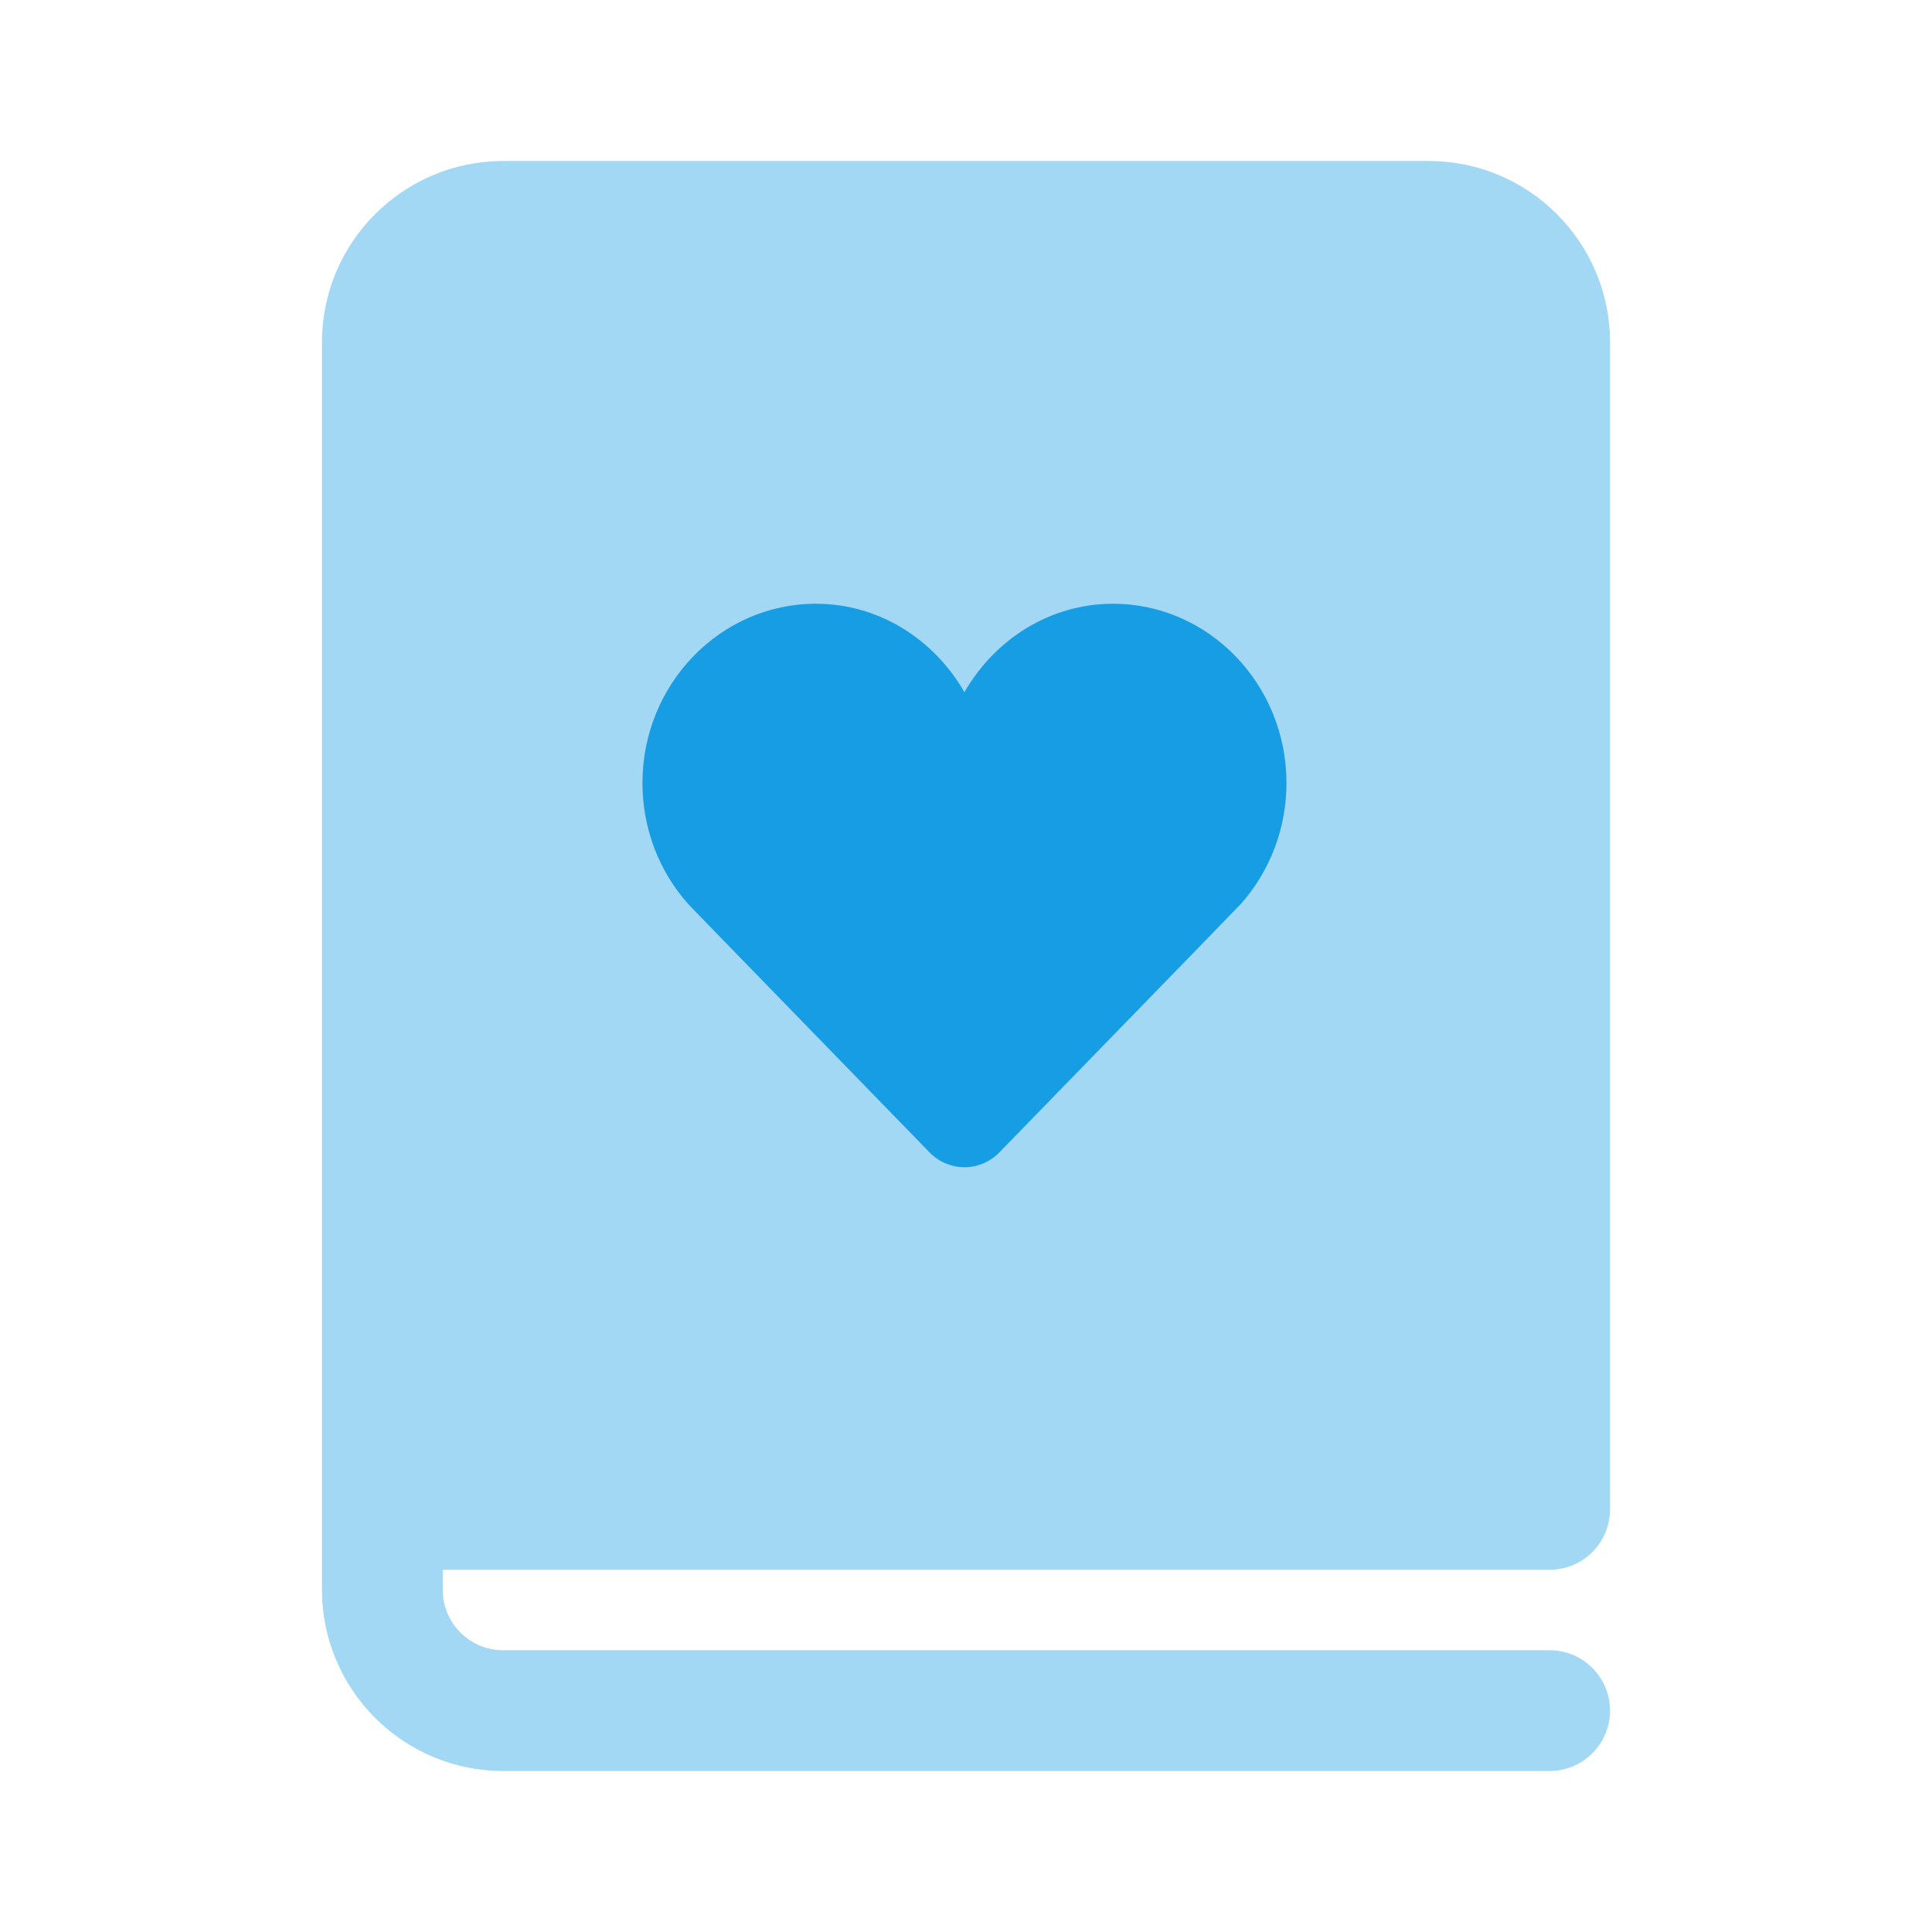
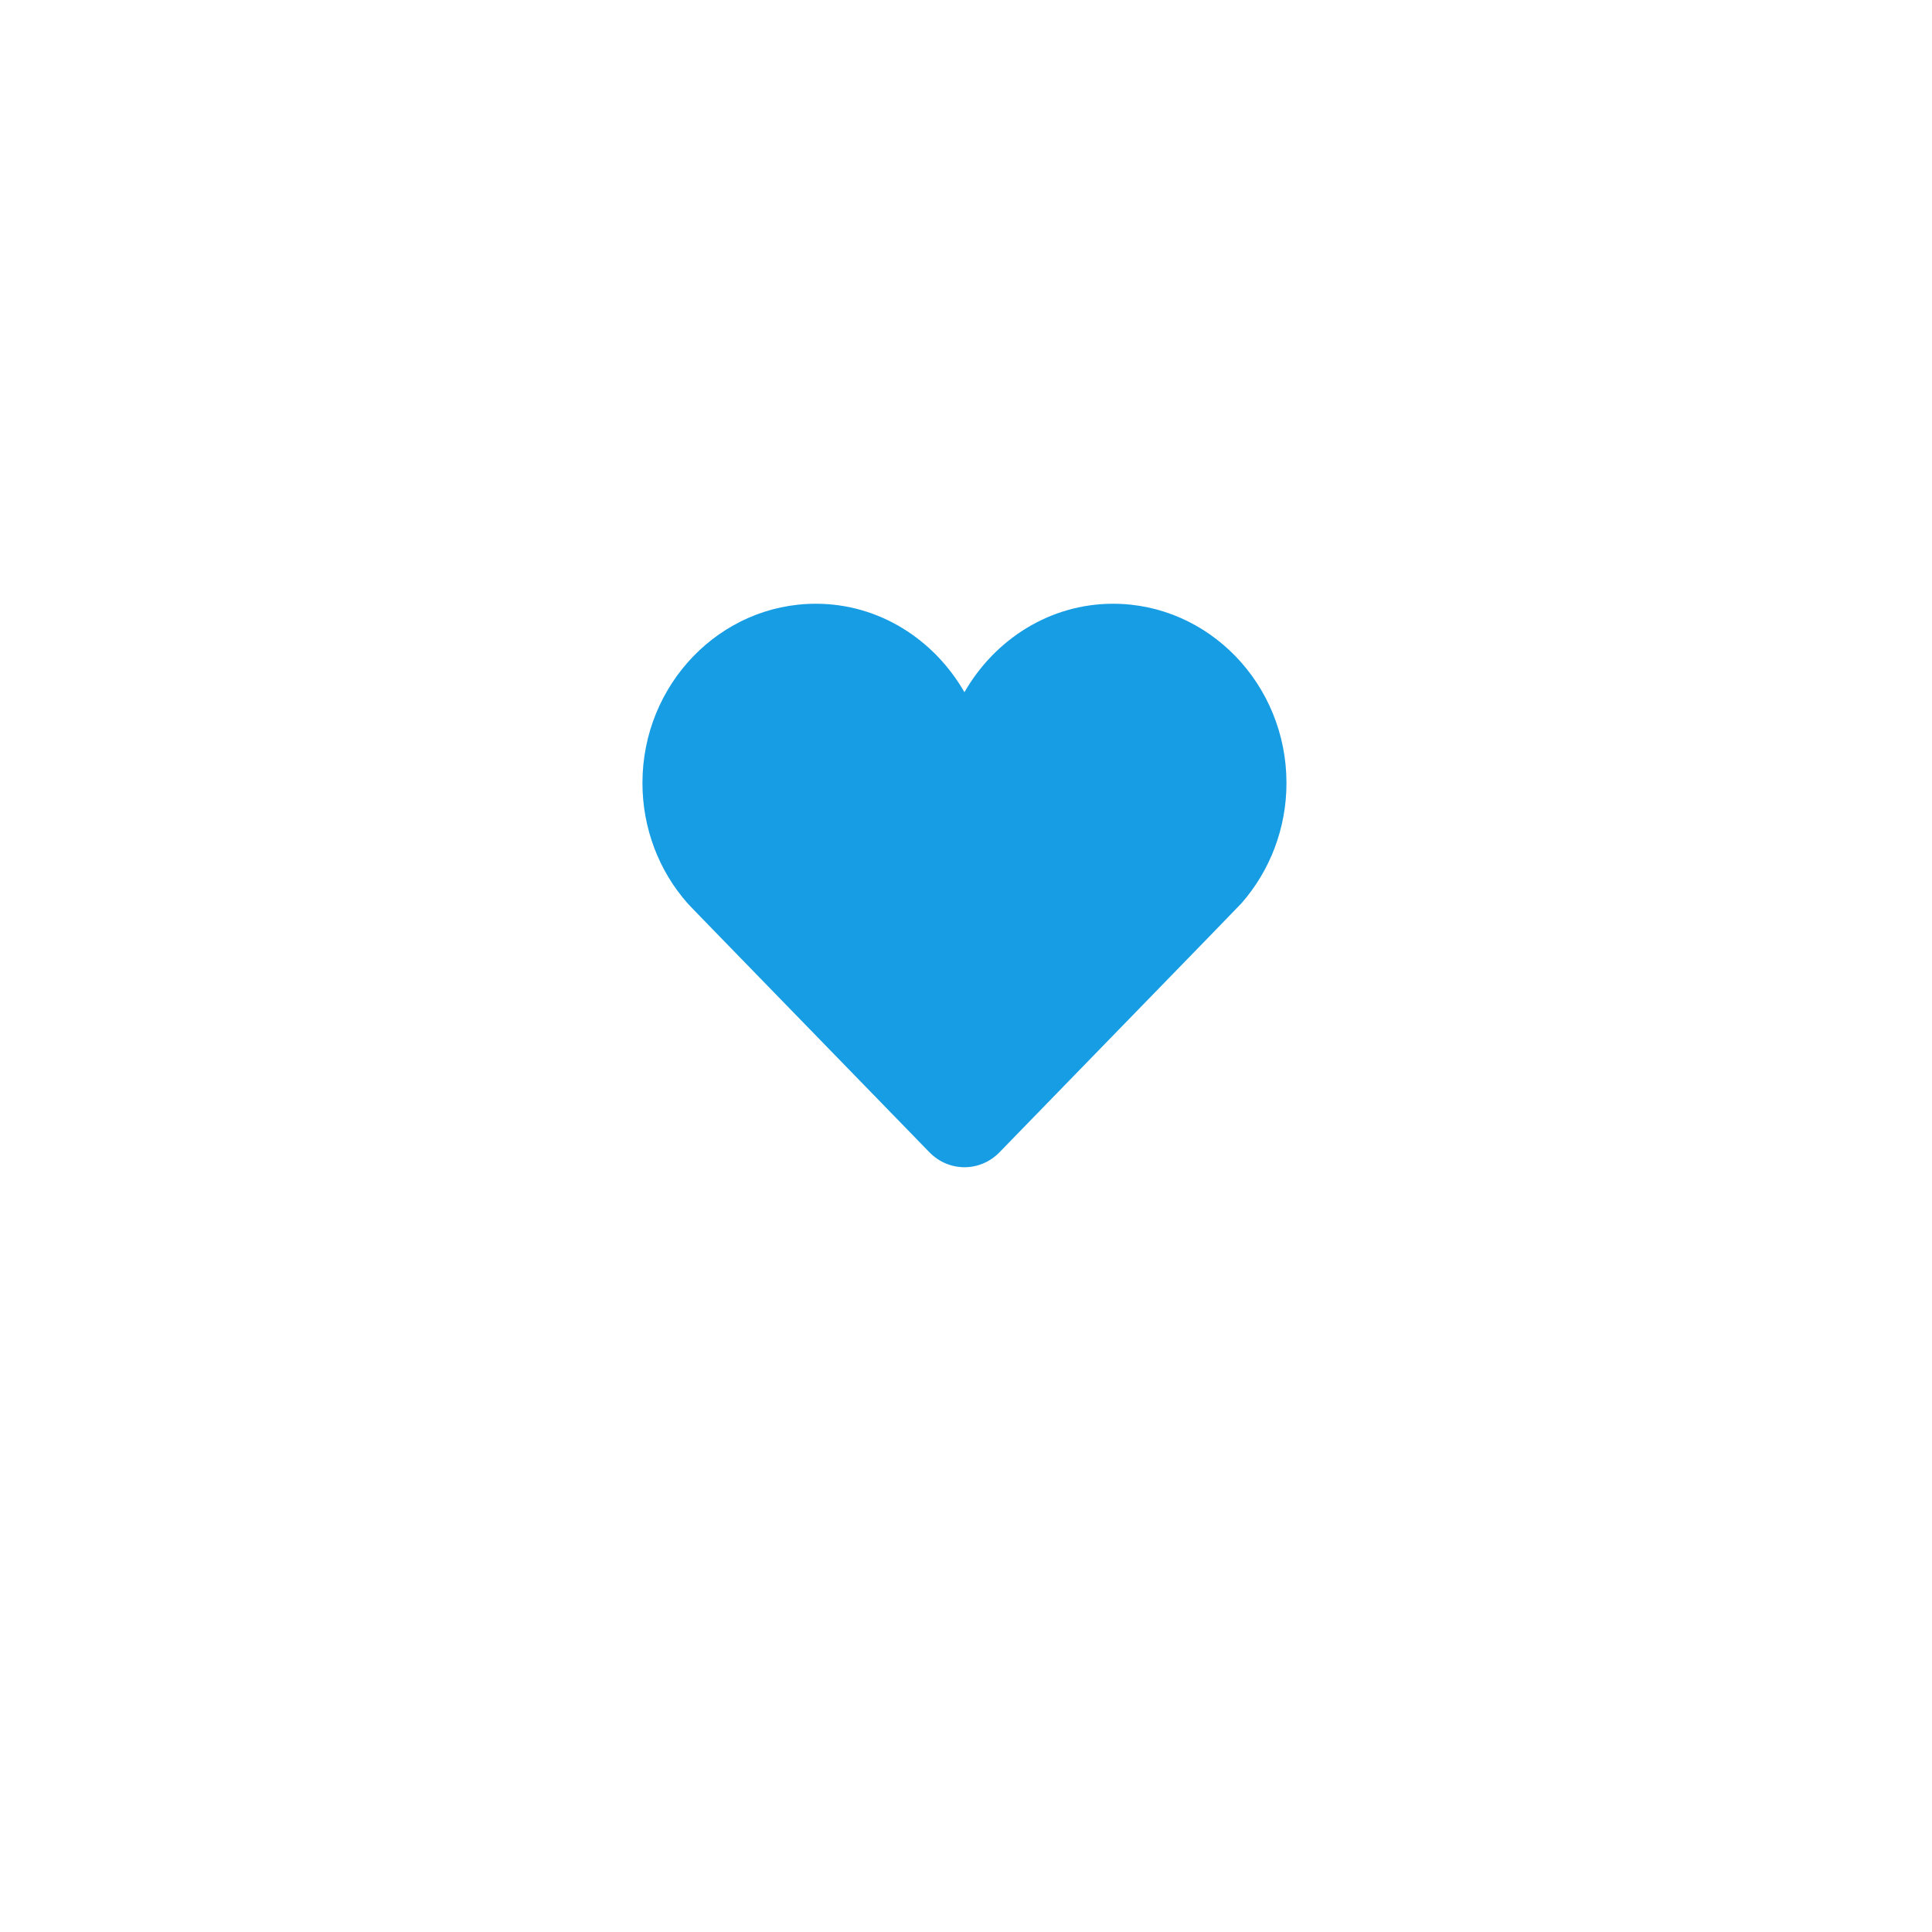
<svg xmlns="http://www.w3.org/2000/svg" width="32" height="32" viewBox="0 0 32 32" fill="none">
-   <path opacity="0.4" d="M25.667 26C26.219 26 26.667 25.553 26.667 25V5.667C26.667 4.013 25.321 2.667 23.667 2.667H8.333C6.679 2.667 5.333 4.013 5.333 5.667V26.333C5.333 27.987 6.679 29.333 8.333 29.333H25.667C26.219 29.333 26.667 28.886 26.667 28.333C26.667 27.781 26.219 27.333 25.667 27.333H8.333C7.782 27.333 7.333 26.885 7.333 26.333V26H25.667Z" fill="#179DE3" />
  <path d="M15.974 11.465C15.473 10.593 14.563 10 13.513 10C11.929 10 10.641 11.333 10.641 12.969C10.641 13.711 10.909 14.422 11.393 14.967C11.412 14.989 11.439 15.019 15.396 19.087C15.553 19.248 15.762 19.333 15.975 19.333C16.187 19.333 16.396 19.248 16.553 19.087C20.494 15.036 20.537 14.989 20.552 14.972L20.553 14.972C21.039 14.423 21.308 13.711 21.308 12.97C21.308 11.333 20.019 10 18.436 10C17.386 10 16.475 10.593 15.974 11.465Z" fill="#179DE3" />
</svg>